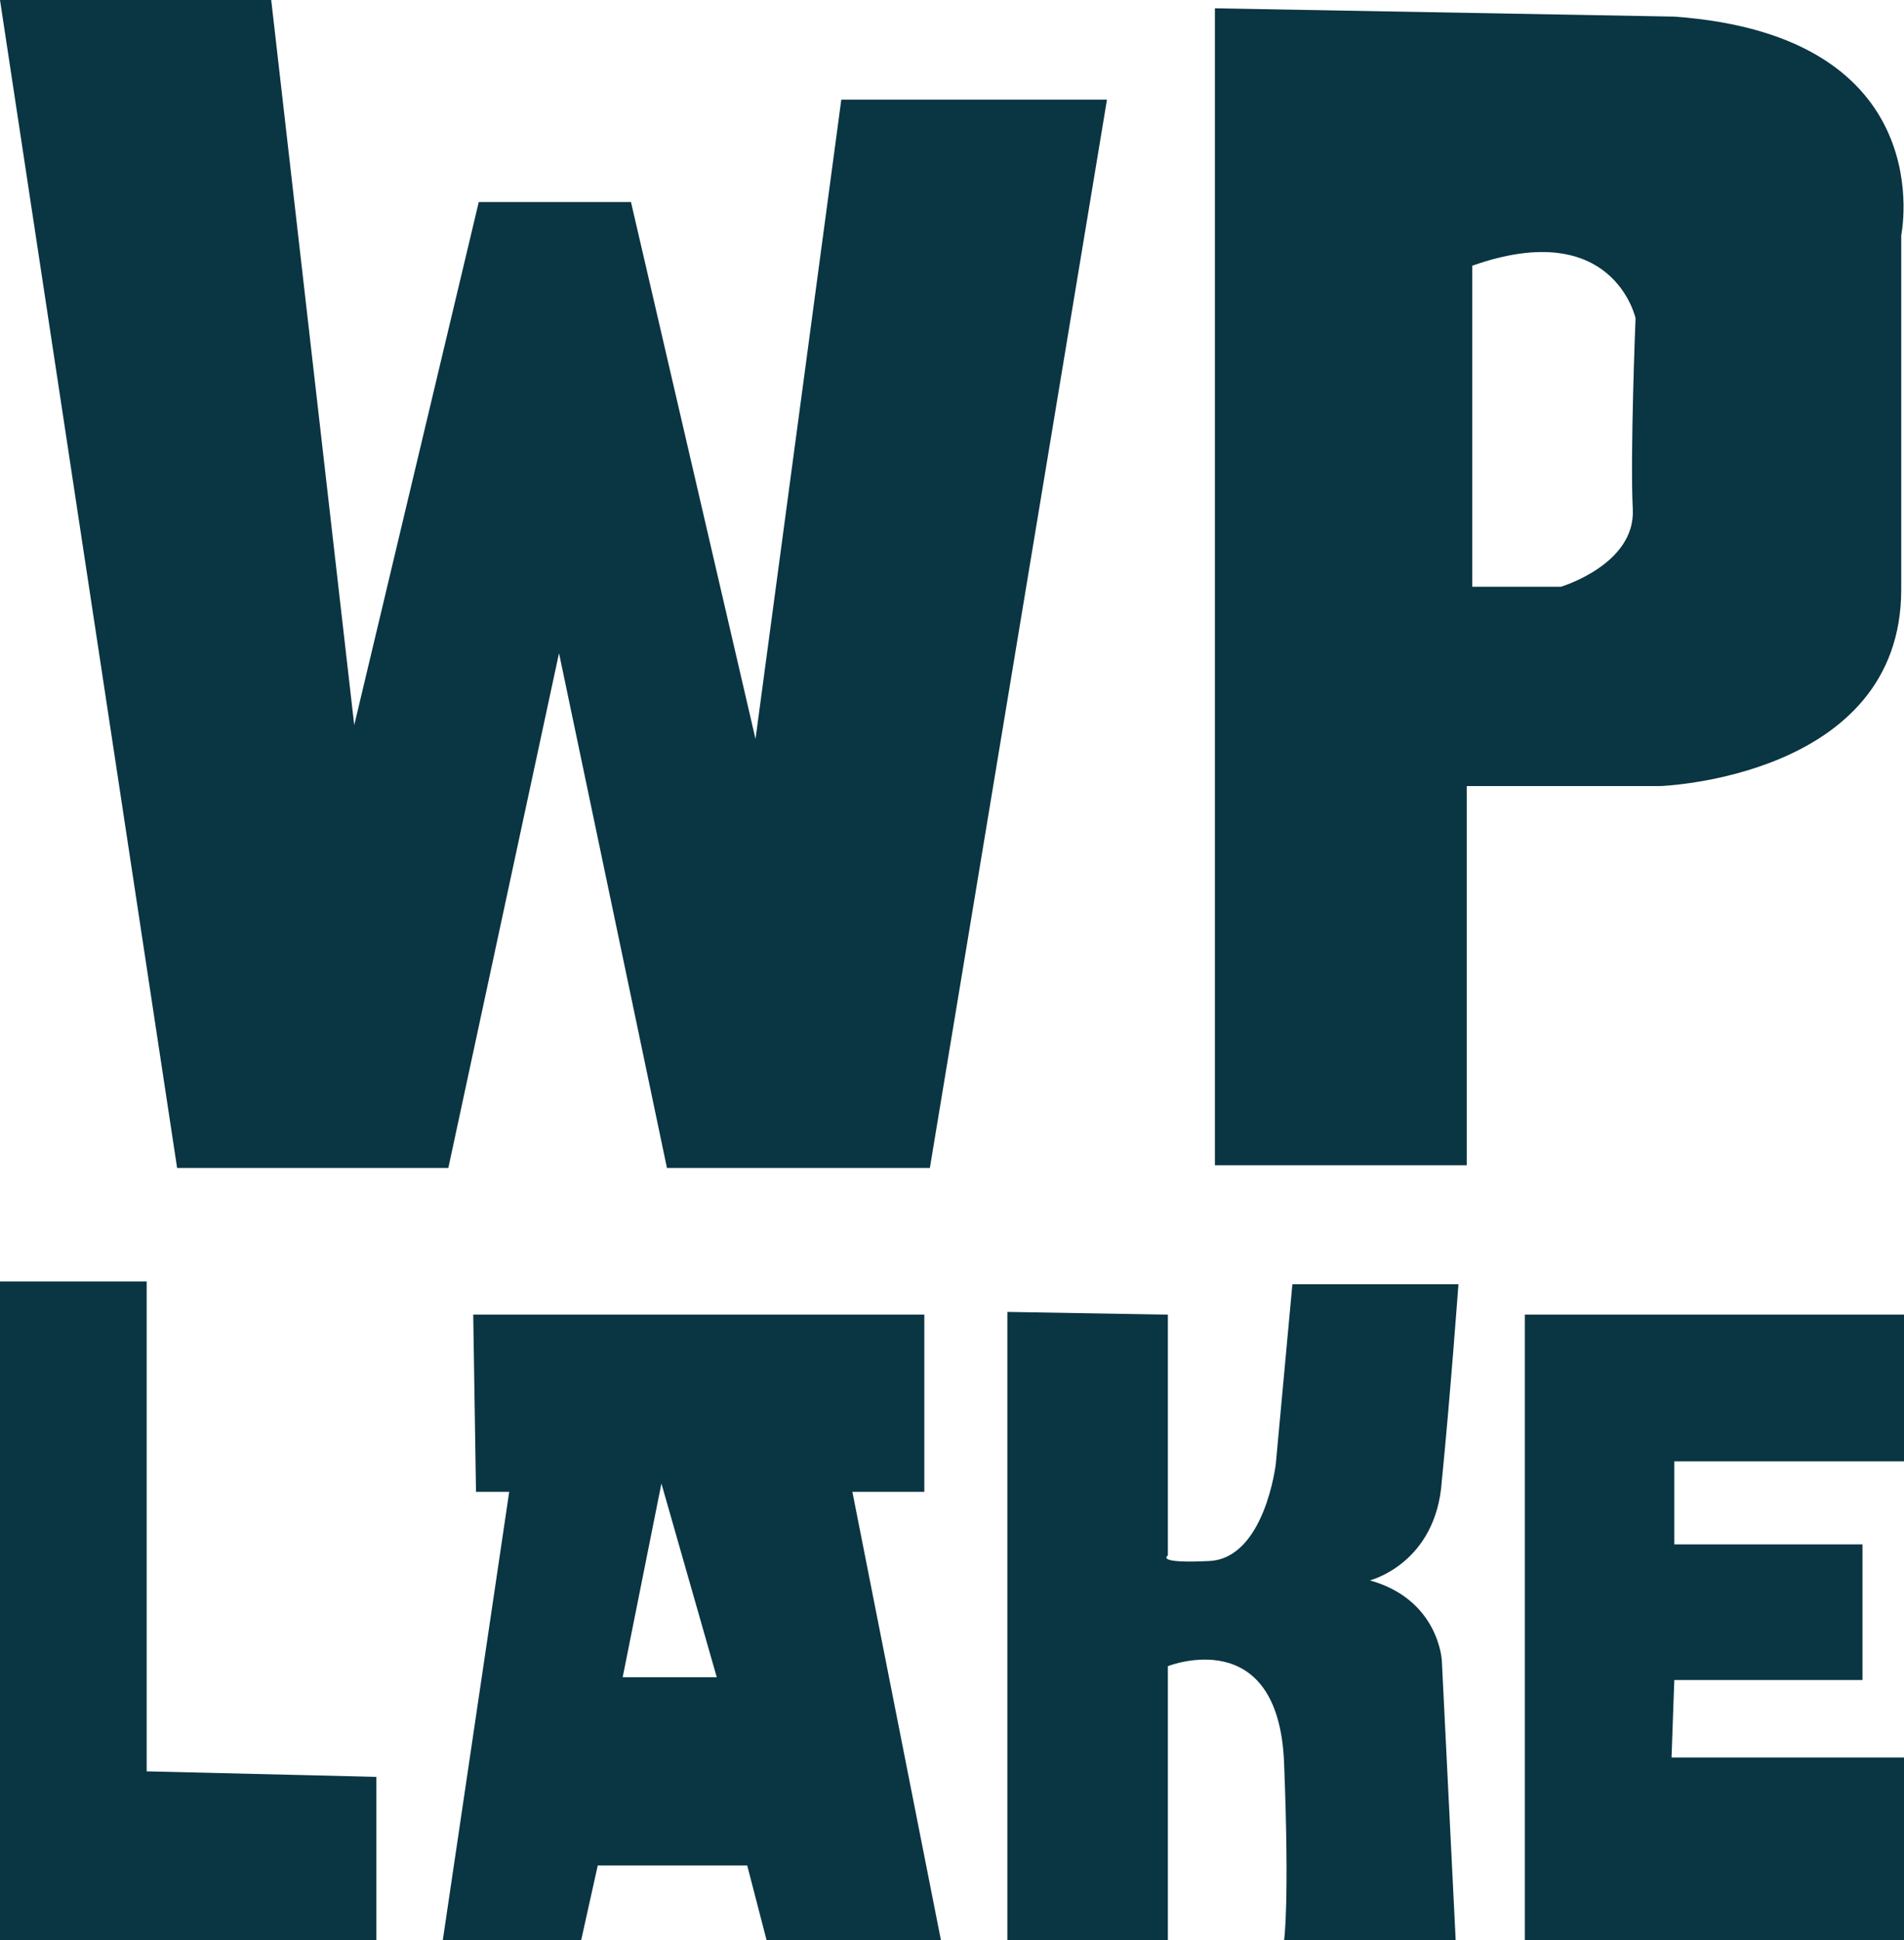
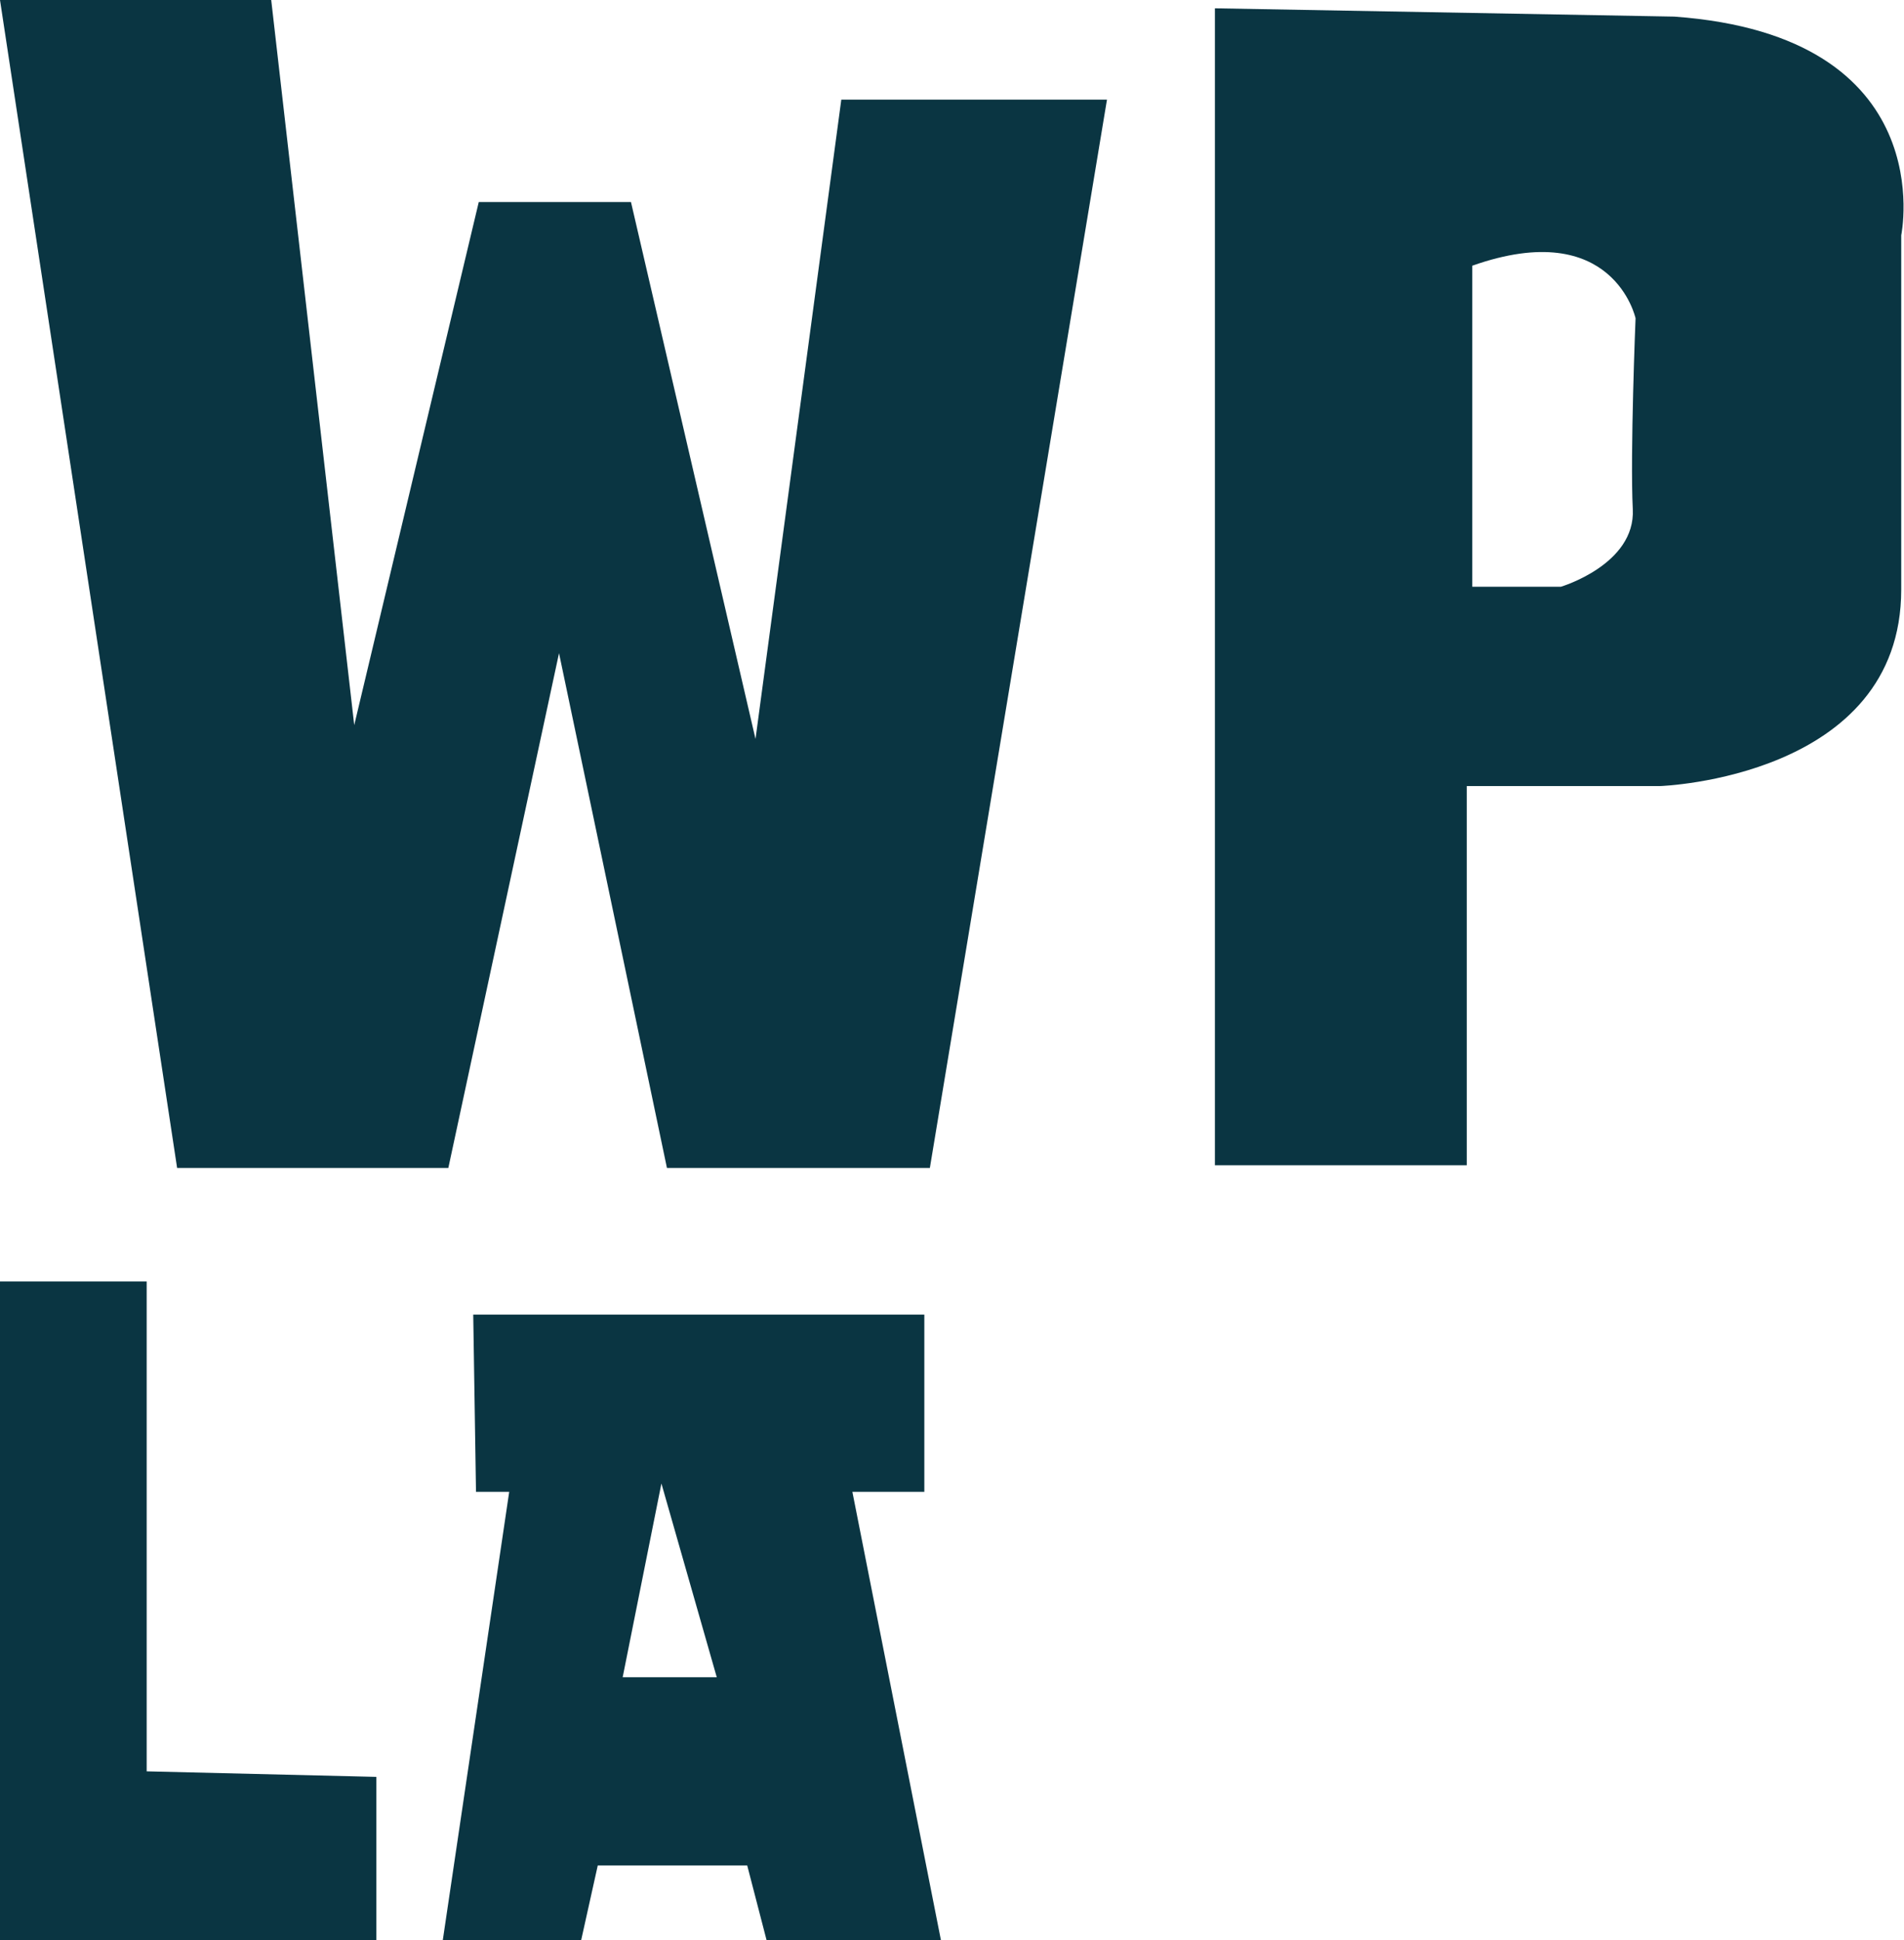
<svg xmlns="http://www.w3.org/2000/svg" version="1.1" id="Layer_1" x="0px" y="0px" viewBox="0 0 68.8 70.1" style="enable-background:new 0 0 68.8 70.1;" xml:space="preserve">
  <style type="text/css">
	.st0{fill:#0A3542;}
</style>
  <g>
    <polygon class="st0" points="0,0 6.4,42.2 16.2,42.2 20.2,23.6 24.1,42.2 33.6,42.2 40,3.6 30.4,3.6 27.3,26.7 22.8,7.3 17.3,7.3    12.8,26.2 9.8,0  " />
    <path class="st0" d="M60.5,0.6L43.9,0.3v41.8H53V28.4h7c0,0,8.7-0.3,8.7-7.1s0-12.8,0-12.8S70.2,1.3,60.5,0.6z M59,18.4   c0.1,2-2.6,2.8-2.6,2.8h-3.2V9.6c5.1-1.8,5.9,1.9,5.9,1.9S58.9,16.4,59,18.4z" />
    <polygon class="st0" points="0,46.3 0,70.1 13.6,70.1 13.6,64.2 5.3,64 5.3,46.3  " />
    <path class="st0" d="M30.8,53.9h2.6v-6.4H17.1l0.1,6.4h1.2L16,70.1H21l0.6-2.7h5.4l0.7,2.7h6.3L30.8,53.9z M22.5,60.6l1.4-7l2,7   H22.5z" />
-     <path class="st0" d="M36.4,47.4v22.7h5.8v-9.9c0,0,4-1.6,4.2,3.5s0,6.4,0,6.4h6.2L52.1,60c0,0-0.1-2.2-2.6-2.9c0,0,2.4-0.6,2.6-3.6   c0.3-3,0.6-7.1,0.6-7.1h-6l-0.6,6.5c0,0-0.4,3.4-2.4,3.5c-2,0.1-1.5-0.2-1.5-0.2v-8.7L36.4,47.4L36.4,47.4z" />
-     <polygon class="st0" points="55.1,47.5 55.1,70.1 68.8,70.1 68.8,63.5 60.4,63.5 60.5,60.7 67.3,60.7 67.3,55.8 60.5,55.8    60.5,52.8 68.8,52.8 68.8,47.5  " />
  </g>
</svg>